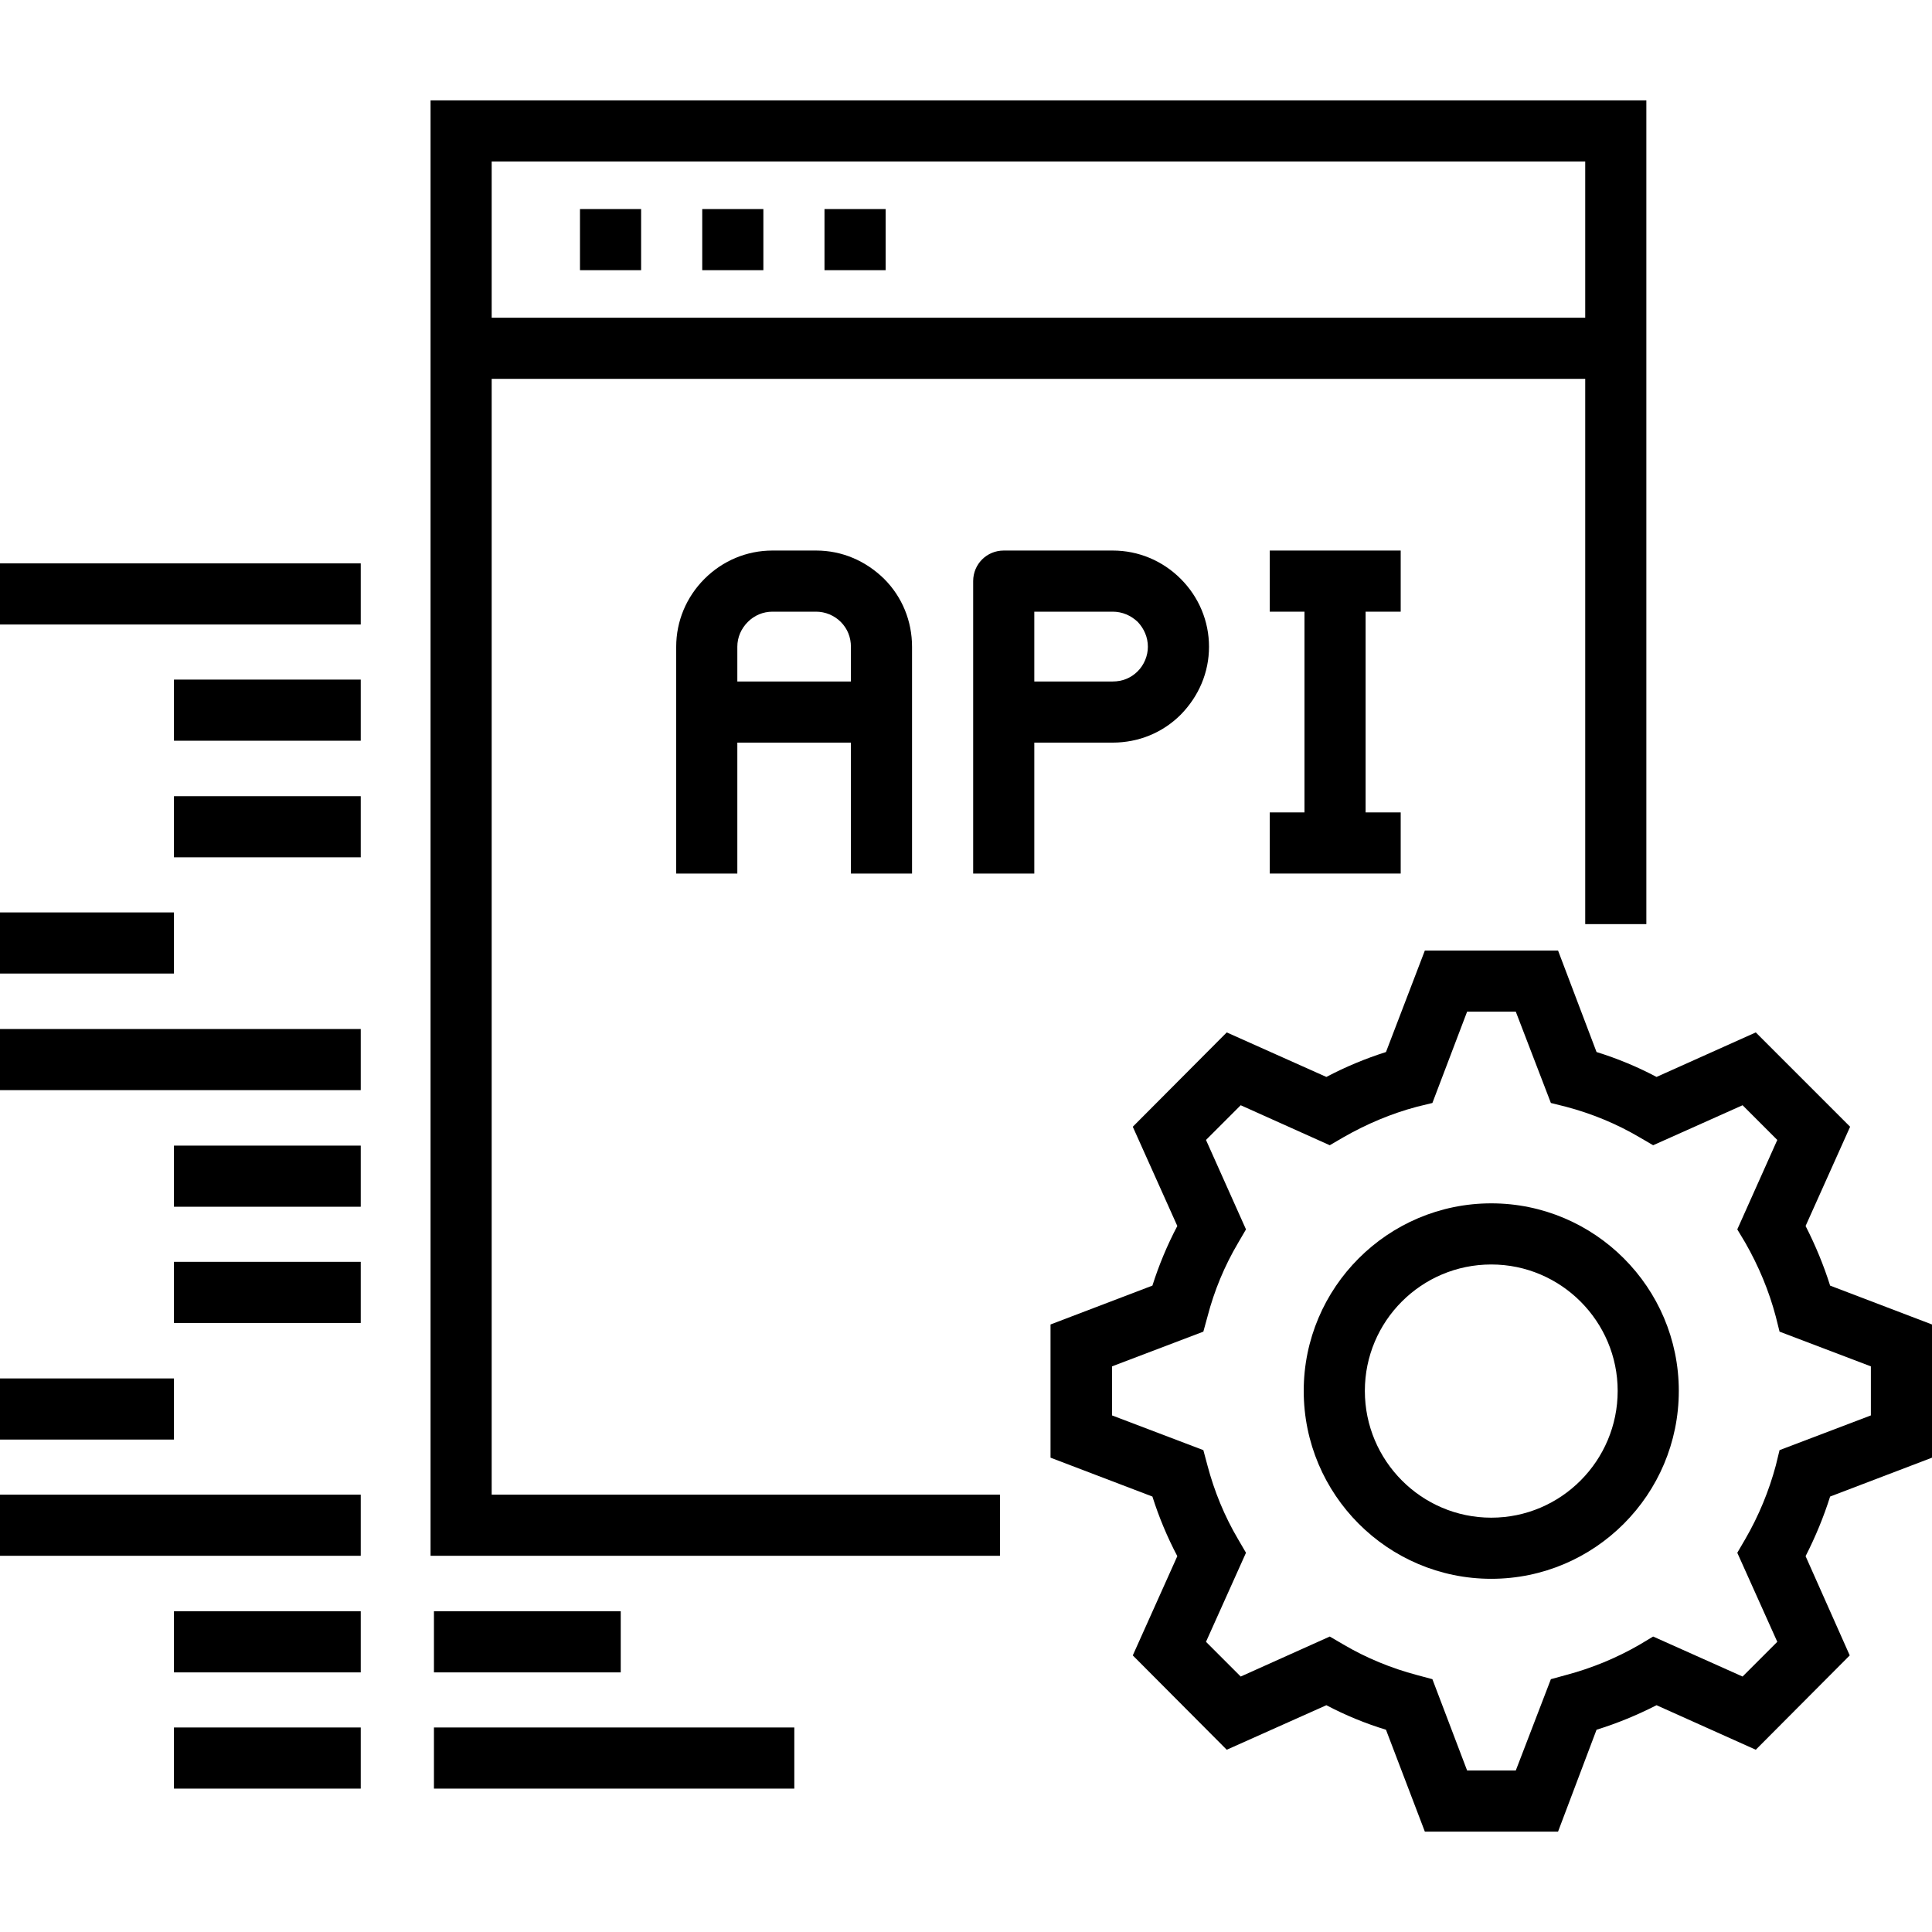
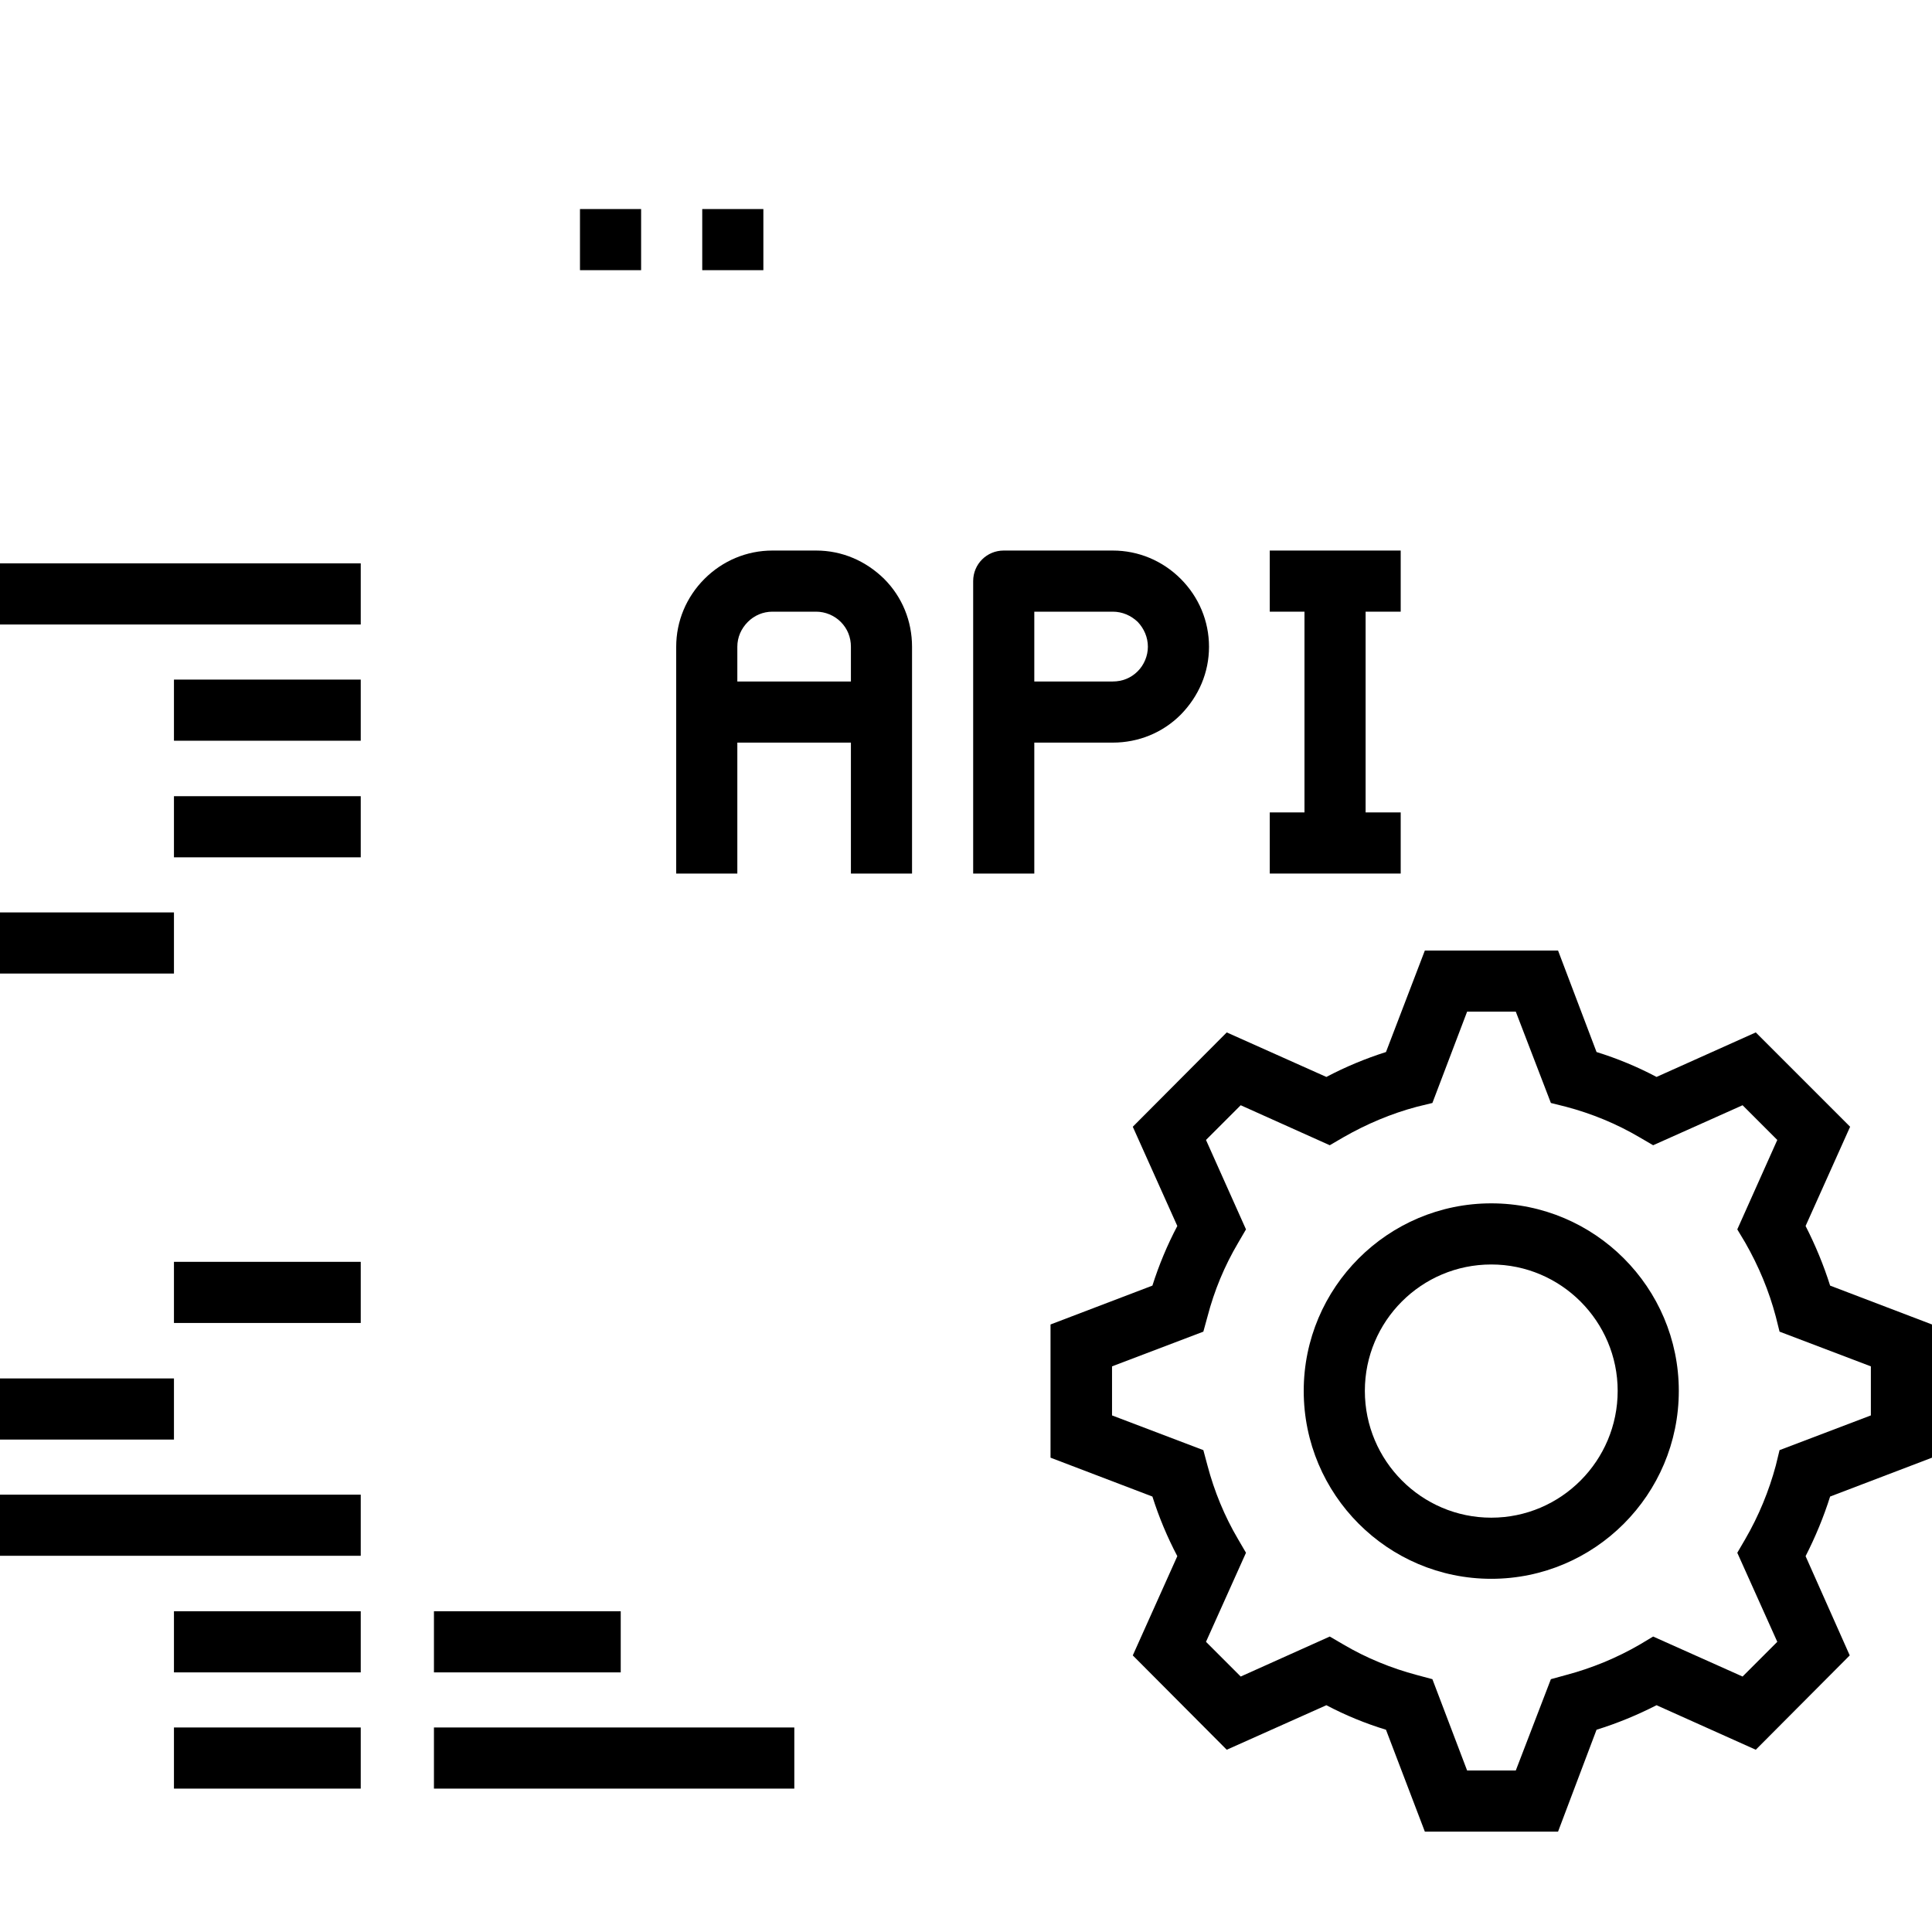
<svg xmlns="http://www.w3.org/2000/svg" viewBox="0 0 512 512" width="65" height="65">
  <style />
  <path d="m512 386.3v-35.3l-27-10.3c-1.7-5.4-3.9-10.7-6.5-15.8l11.8-26.3-25-25-26.3 11.8c-5.1-2.7-10.4-4.9-15.9-6.6l-10.2-26.9h-35.3l-10.3 26.9q-8.2 2.6-15.8 6.6l-26.4-11.8-24.9 25 11.8 26.3q-4 7.6-6.6 15.8l-27 10.3v35.3l27 10.3q2.6 8.2 6.6 15.8l-11.8 26.3 24.9 25 26.4-11.8q7.6 4 15.8 6.5l10.3 27h35.3l10.2-27c5.5-1.7 10.8-3.9 15.9-6.5l26.3 11.8 24.9-25-11.7-26.3c2.6-5.1 4.8-10.4 6.5-15.8zm-40.4-2l-1 4.1c-1.8 6.7-4.5 13.3-8.1 19.5l-2.1 3.6 10.6 23.6-9.2 9.2-23.7-10.6-3.5 2.1c-6.2 3.6-12.8 6.3-19.6 8.1l-4 1.1-9.3 24.2h-12.9l-9.2-24.2-4.1-1.1c-6.8-1.8-13.4-4.5-19.5-8.1l-3.6-2.1-23.6 10.6-9.2-9.2 10.6-23.6-2.1-3.6c-3.6-6.1-6.3-12.7-8.1-19.5l-1.1-4.1-24.2-9.2v-13l24.2-9.2 1.1-4c1.8-6.9 4.5-13.4 8.1-19.5l2.1-3.6-10.6-23.7 9.2-9.2 23.6 10.6 3.6-2.1c6.1-3.5 12.7-6.3 19.5-8.1l4.1-1 9.2-24.2h12.9l9.3 24.2 4 1c6.8 1.8 13.4 4.5 19.5 8.1l3.6 2.1 23.7-10.6 9.2 9.2-10.6 23.7 2.1 3.5c3.6 6.3 6.3 12.8 8.1 19.6l1 4 24.2 9.2v13z" />
  <path d="m395.2 318.9c-27.4 0-49.7 22.3-49.7 49.7 0 27.5 22.3 49.8 49.7 49.8 27.4 0 49.7-22.3 49.7-49.8 0-27.4-22.3-49.7-49.7-49.7zm0 83.3c-18.5 0-33.5-15.1-33.5-33.6 0-18.5 15-33.5 33.5-33.5 18.5 0 33.5 15.1 33.5 33.5 0 18.5-15 33.6-33.5 33.6z" />
  <path d="m0 241.8h46.1v16.2h-46.1z" />
-   <path d="m46.1 303.6h49.5v16.2h-49.5z" />
  <path d="m46.1 334.4h49.5v16.2h-49.5z" />
  <path d="m46.1 427h49.5v16.2h-49.5z" />
-   <path d="m46.1 457.8h49.5v16.2h-49.5z" />
-   <path d="m0 272.7h95.6v16.2h-95.6z" />
+   <path d="m46.1 457.8h49.5v16.2h-49.5" />
  <path d="m0 365.3h46.1v16.2h-46.1z" />
  <path d="m46.1 180.1h49.5v16.2h-49.5z" />
  <path d="m46.1 211h49.5v16.2h-49.5z" />
  <path d="m0 149.3h95.6v16.2h-95.6z" />
  <path d="m0 396.1h95.6v16.2h-95.6z" />
  <path d="m115 427h49.5v16.2h-49.5z" />
  <path d="m115 457.8h95.5v16.2h-95.5z" />
  <path d="m153.7 55.4h16.2v16.2h-16.2z" />
  <path d="m186.1 55.4h16.2v16.2h-16.2z" />
-   <path d="m218.5 55.4h16.2v16.2h-16.2z" />
-   <path d="m130.3 100.4h289.8v144.5h16.2v-144.5-16.2-57.6h-322.2v57.6 16.2 311.9h150.9v-16.2h-134.7zm0-57.6h289.8v41.4h-289.8z" />
  <path d="m312.9 189.4c4.8-4.9 7.5-11.2 7.5-18 0-6.8-2.7-13.2-7.5-18-4.8-4.8-11.2-7.5-18-7.5h-28.9c-4.5 0-8.1 3.6-8.1 8.1v77.5h16.2v-34.7h20.8c6.8 0 13.2-2.6 18-7.4zm-38.8-8.8v-18.5h20.8c2.5 0 4.8 1 6.6 2.7 1.7 1.8 2.7 4.1 2.7 6.6 0 2.4-1 4.8-2.7 6.5-1.8 1.8-4.1 2.7-6.6 2.7z" />
  <path d="m241.7 231.5v-34.7-16.2-9.2c0-6.8-2.6-13.2-7.4-18-4.9-4.8-11.2-7.5-18-7.5h-11.6c-6.8 0-13.2 2.7-18 7.5-4.8 4.8-7.5 11.2-7.5 18v60.1h16.2v-34.7h30.1v34.7zm-46.3-50.9v-9.2c0-2.5 1-4.8 2.8-6.6 1.7-1.7 4-2.7 6.5-2.7h11.6c2.4 0 4.8 1 6.5 2.7 1.8 1.8 2.7 4.1 2.7 6.6v9.2z" />
  <path d="m371.2 162.1v-16.2h-34.7v16.2h9.2v53.2h-9.2v16.2h34.7v-16.2h-9.3v-53.2z" />
</svg>